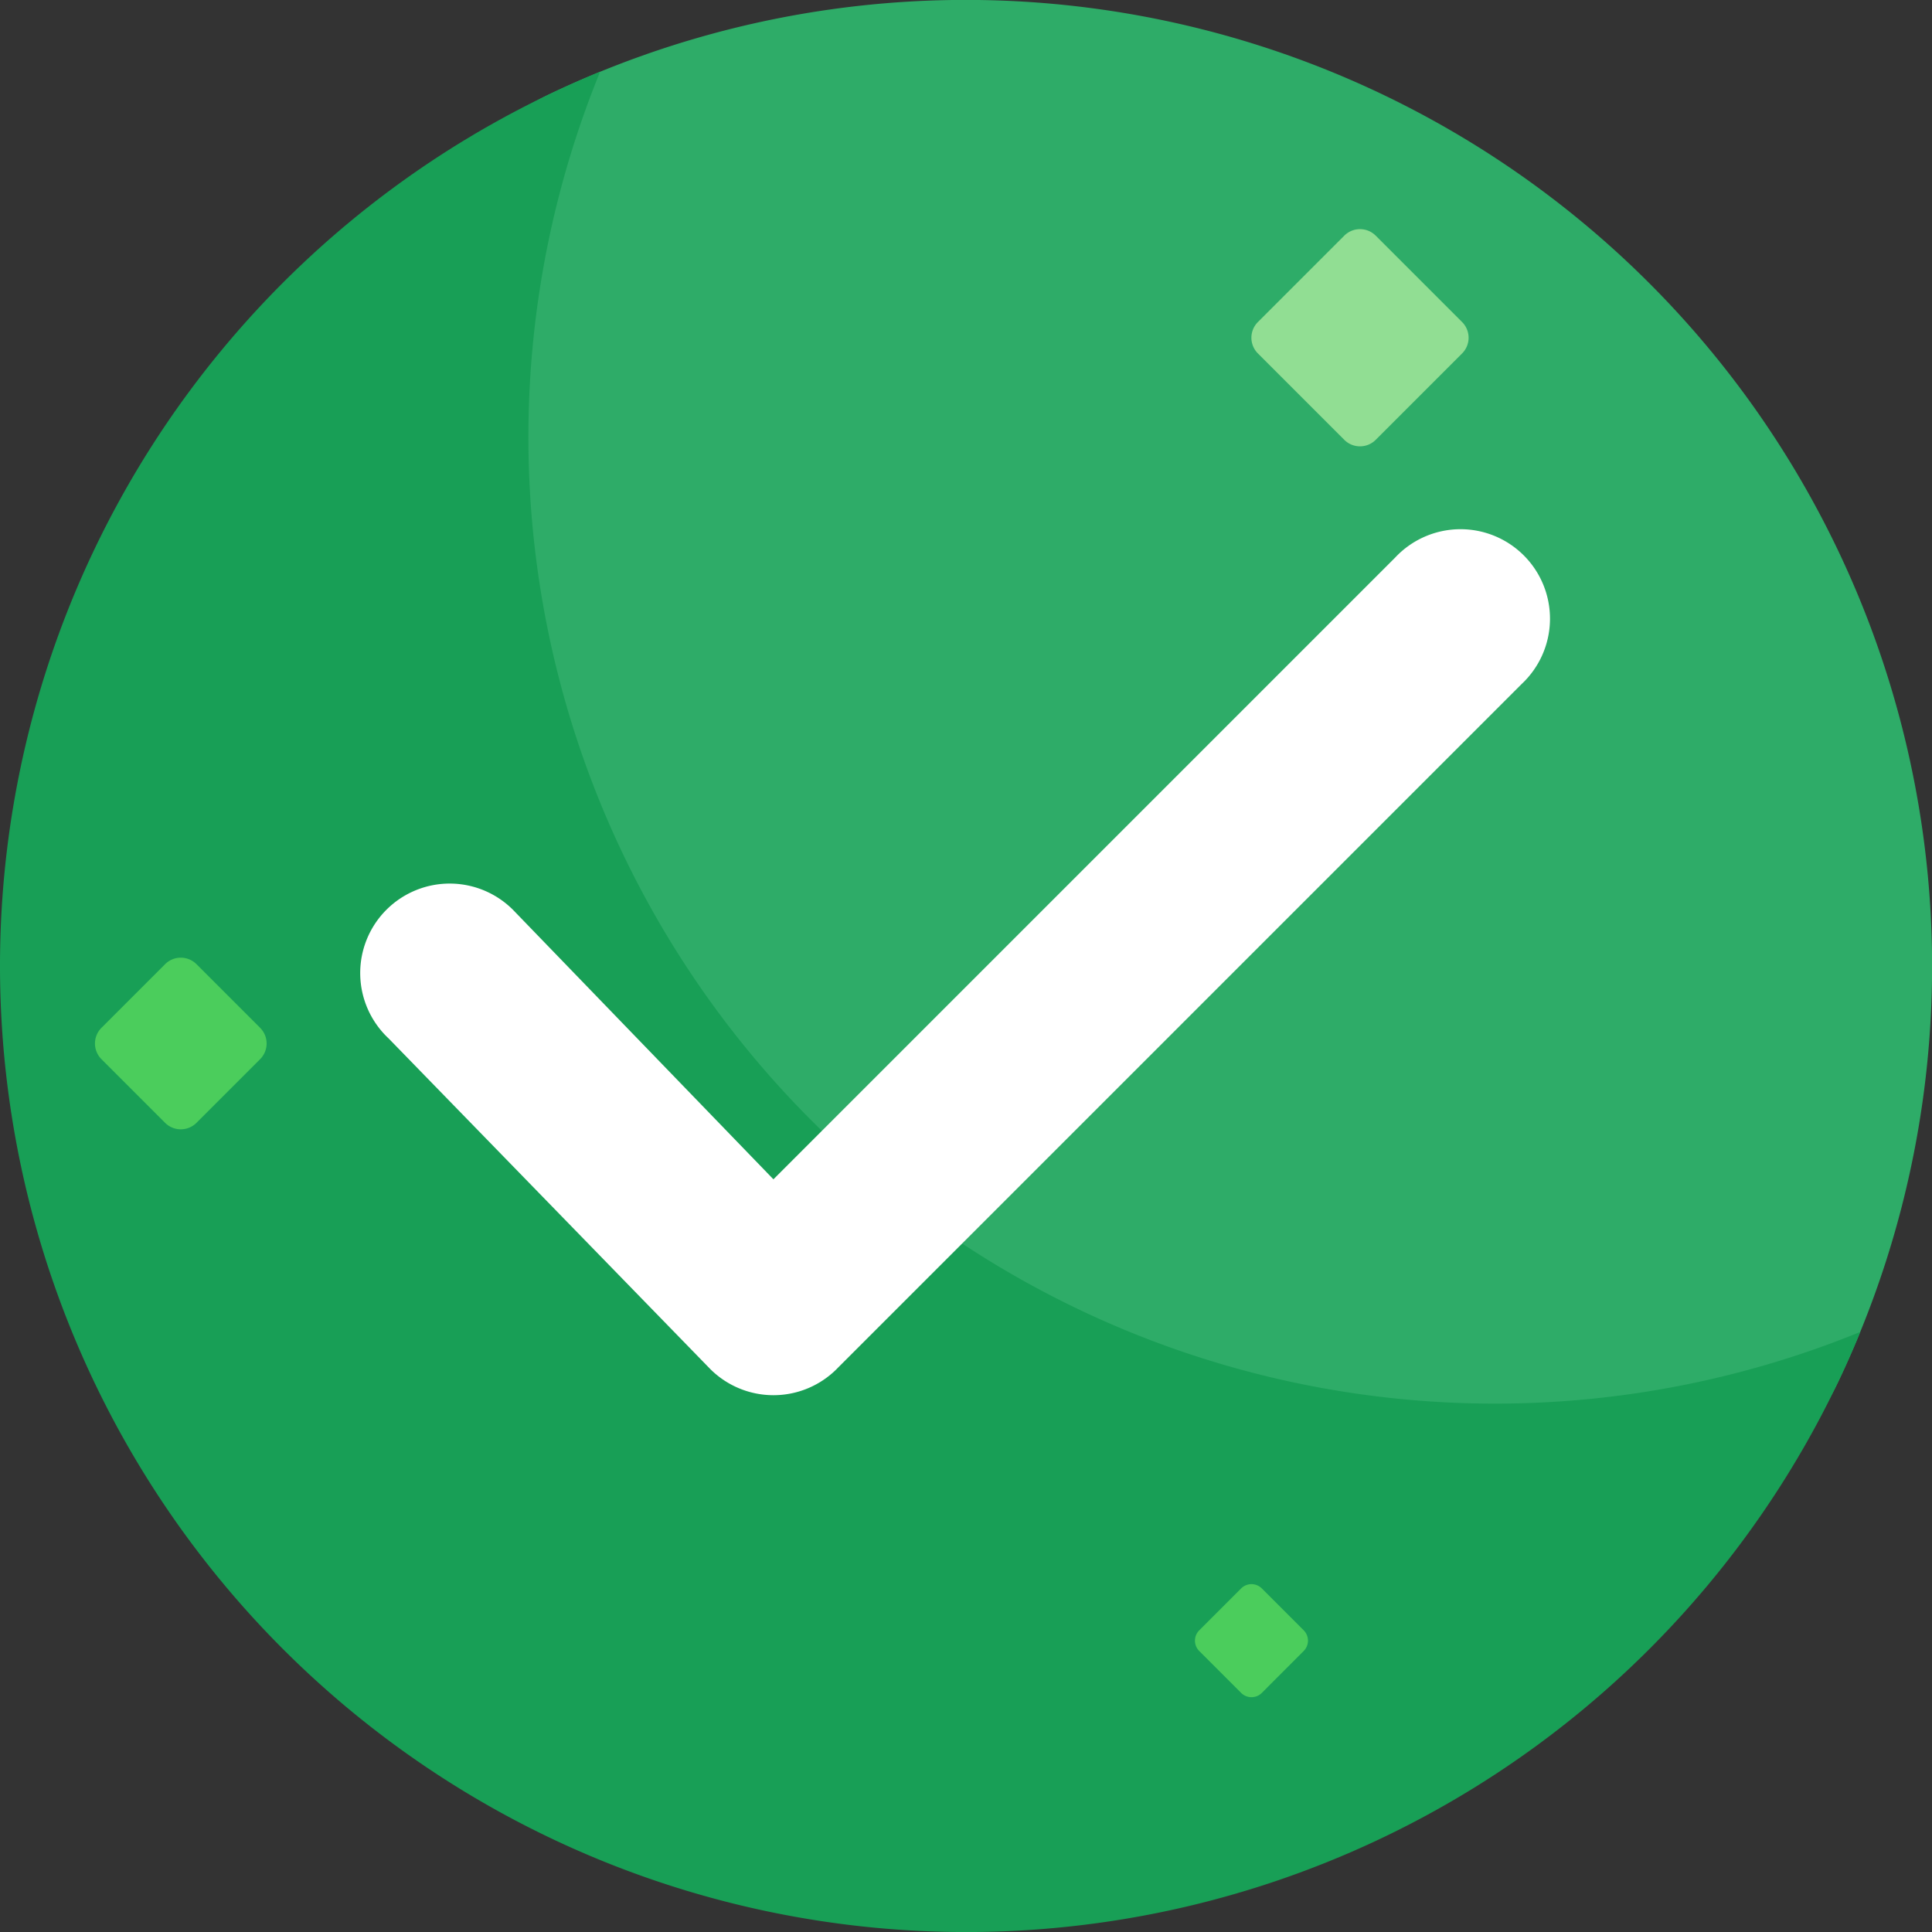
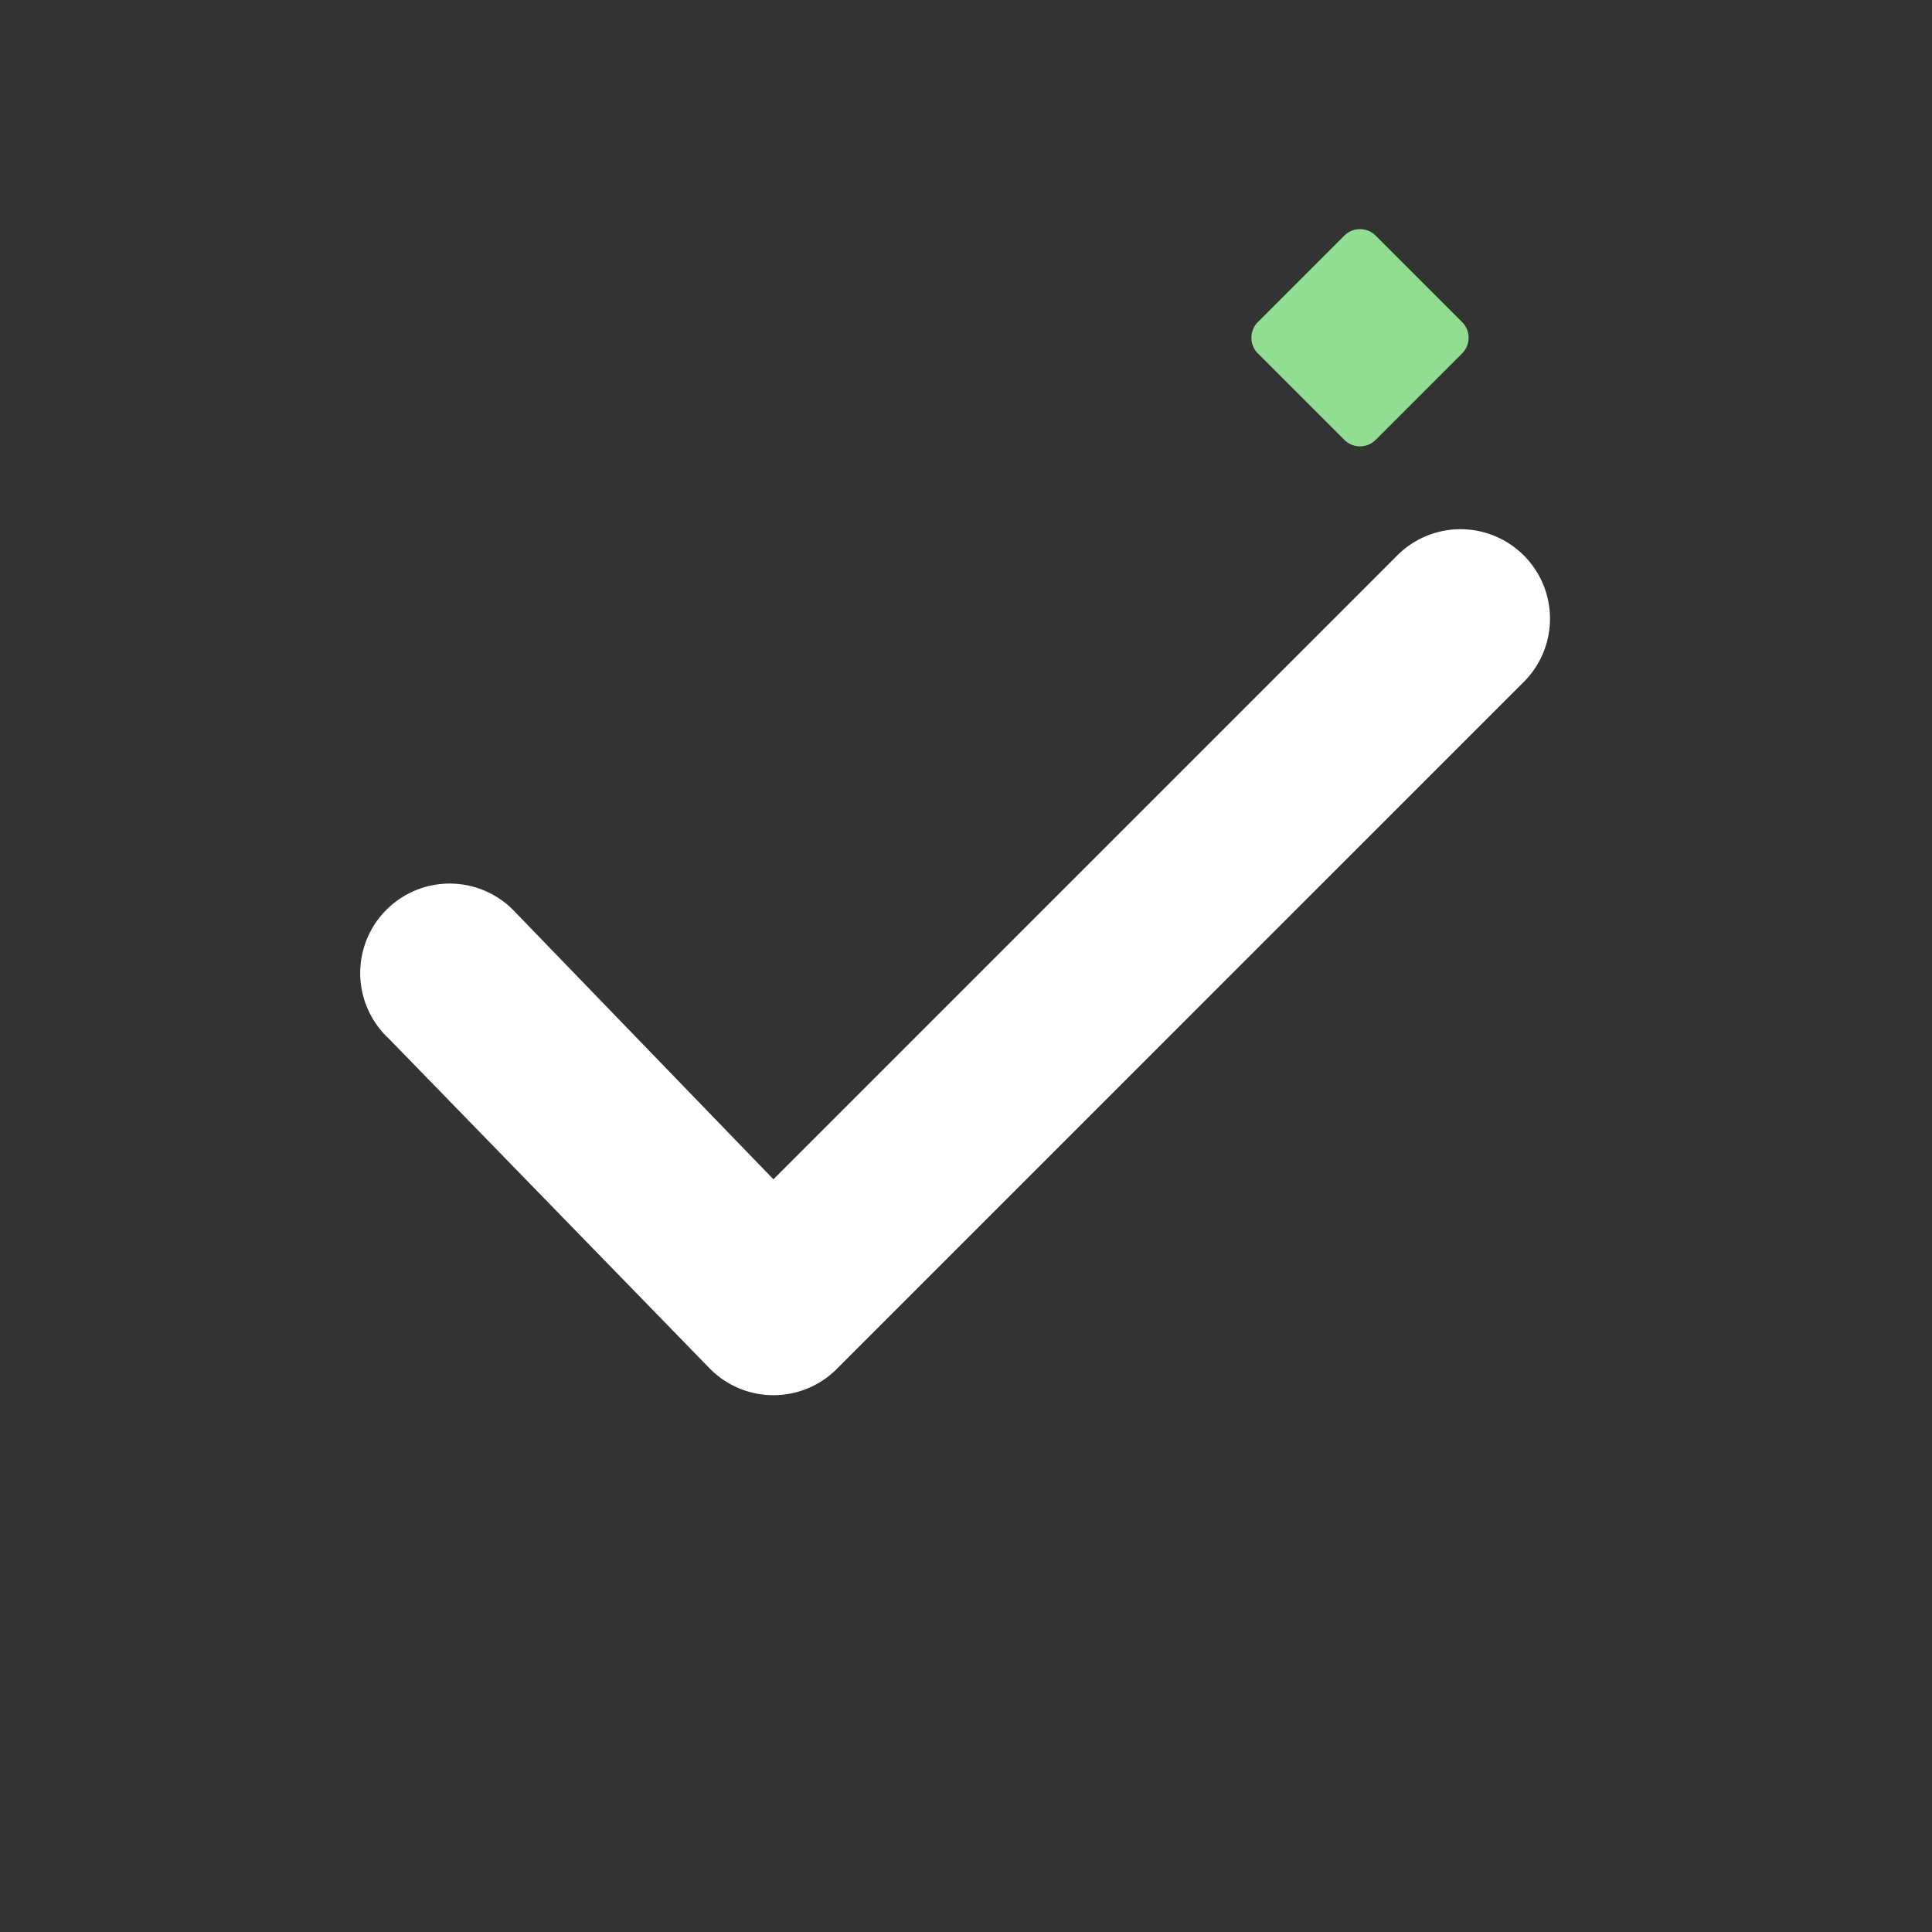
<svg xmlns="http://www.w3.org/2000/svg" width="110" height="110.002" viewBox="0 0 110 110.002">
  <rect x="0" y="0" width="110" height="110.002" fill="#333333" stroke="none" />
  <g id="success_illustration" transform="translate(-957.999 -215)">
    <g id="Group_12097" data-name="Group 12097" transform="translate(957.999 215)">
-       <path id="Path_19910" data-name="Path 19910" d="M322.275,469.706a15.989,15.989,0,0,1-7.528,7.528A55.022,55.022,0,0,1,241.4,403.883a15.978,15.978,0,0,1,7.528-7.526,55.02,55.02,0,0,1,73.349,73.349Z" transform="translate(-217.633 -391)" fill="#2eac68" />
-       <path id="Path_19911" data-name="Path 19911" d="M331.919,464.977a55.01,55.01,0,1,1-71.752-71.75,55.033,55.033,0,0,0,71.752,71.75Z" transform="translate(-226 -389.143)" fill="#189f56" />
      <path id="Path_19936" data-name="Path 19936" d="M303.581,61.519l-4.919,4.919a1.265,1.265,0,0,1-1.789,0l-4.918-4.918a1.265,1.265,0,0,1,0-1.789l4.918-4.918a1.265,1.265,0,0,1,1.789,0l4.918,4.918A1.264,1.264,0,0,1,303.581,61.519Z" transform="translate(-220.335 -41.396)" fill="#91de93" />
-       <path id="Path_19937" data-name="Path 19937" d="M229.99,16.326l-3.621,3.621a1.265,1.265,0,0,1-1.789,0l-3.621-3.621a1.265,1.265,0,0,1,0-1.789l3.621-3.621a1.265,1.265,0,0,1,1.789,0l3.621,3.621A1.265,1.265,0,0,1,229.99,16.326Z" transform="translate(-215.181 43.981)" fill="#4bcd5c" />
-       <path id="Path_19938" data-name="Path 19938" d="M226.782,14.354,224.4,16.739a.833.833,0,0,1-1.178,0l-2.385-2.385a.833.833,0,0,1,0-1.178l2.385-2.385a.833.833,0,0,1,1.178,0l2.385,2.385A.833.833,0,0,1,226.782,14.354Z" transform="translate(-152.557 79.648)" fill="#4bcd5c" />
    </g>
    <path id="Path_19912" data-name="Path 19912" d="M283.47,167.694l39-39a5.094,5.094,0,1,0-7.2-7.2l-35.4,35.4-14.713-15.224a5.094,5.094,0,1,0-7.2,7.2l18.315,18.825a5.093,5.093,0,0,0,7.2,0Z" transform="translate(722.165 125.251)" fill="#fff" />
  </g>
</svg>